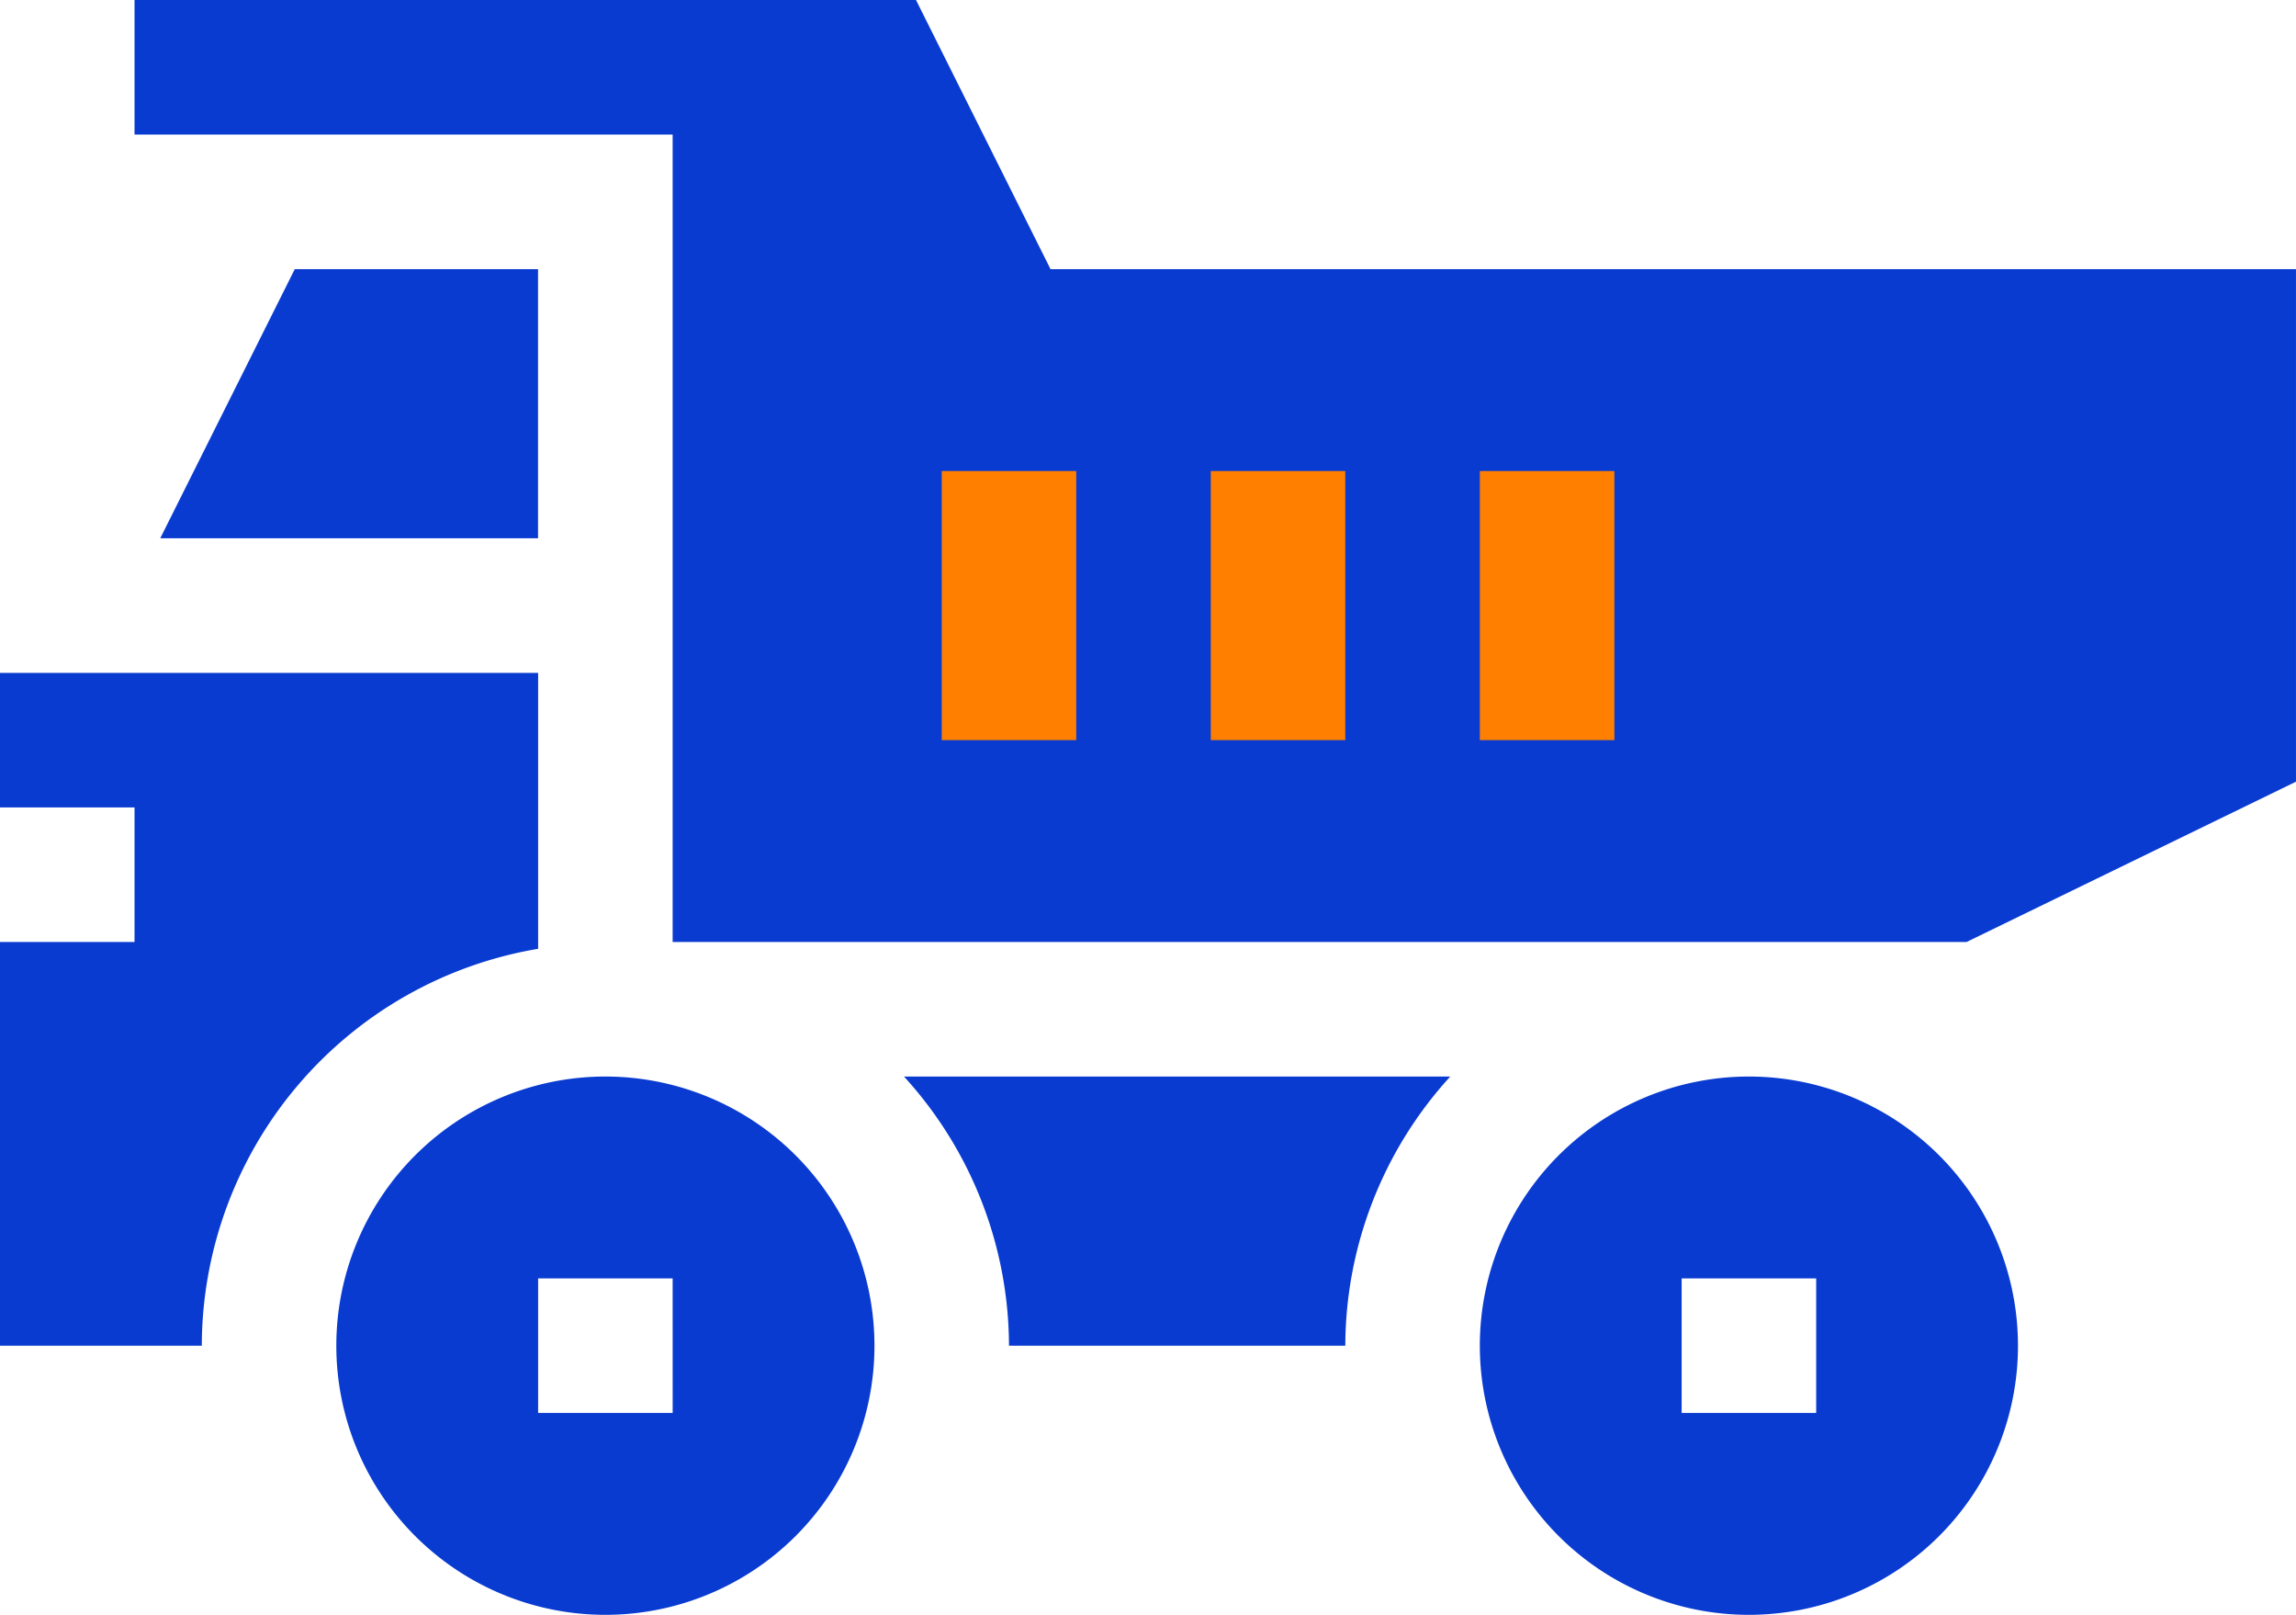
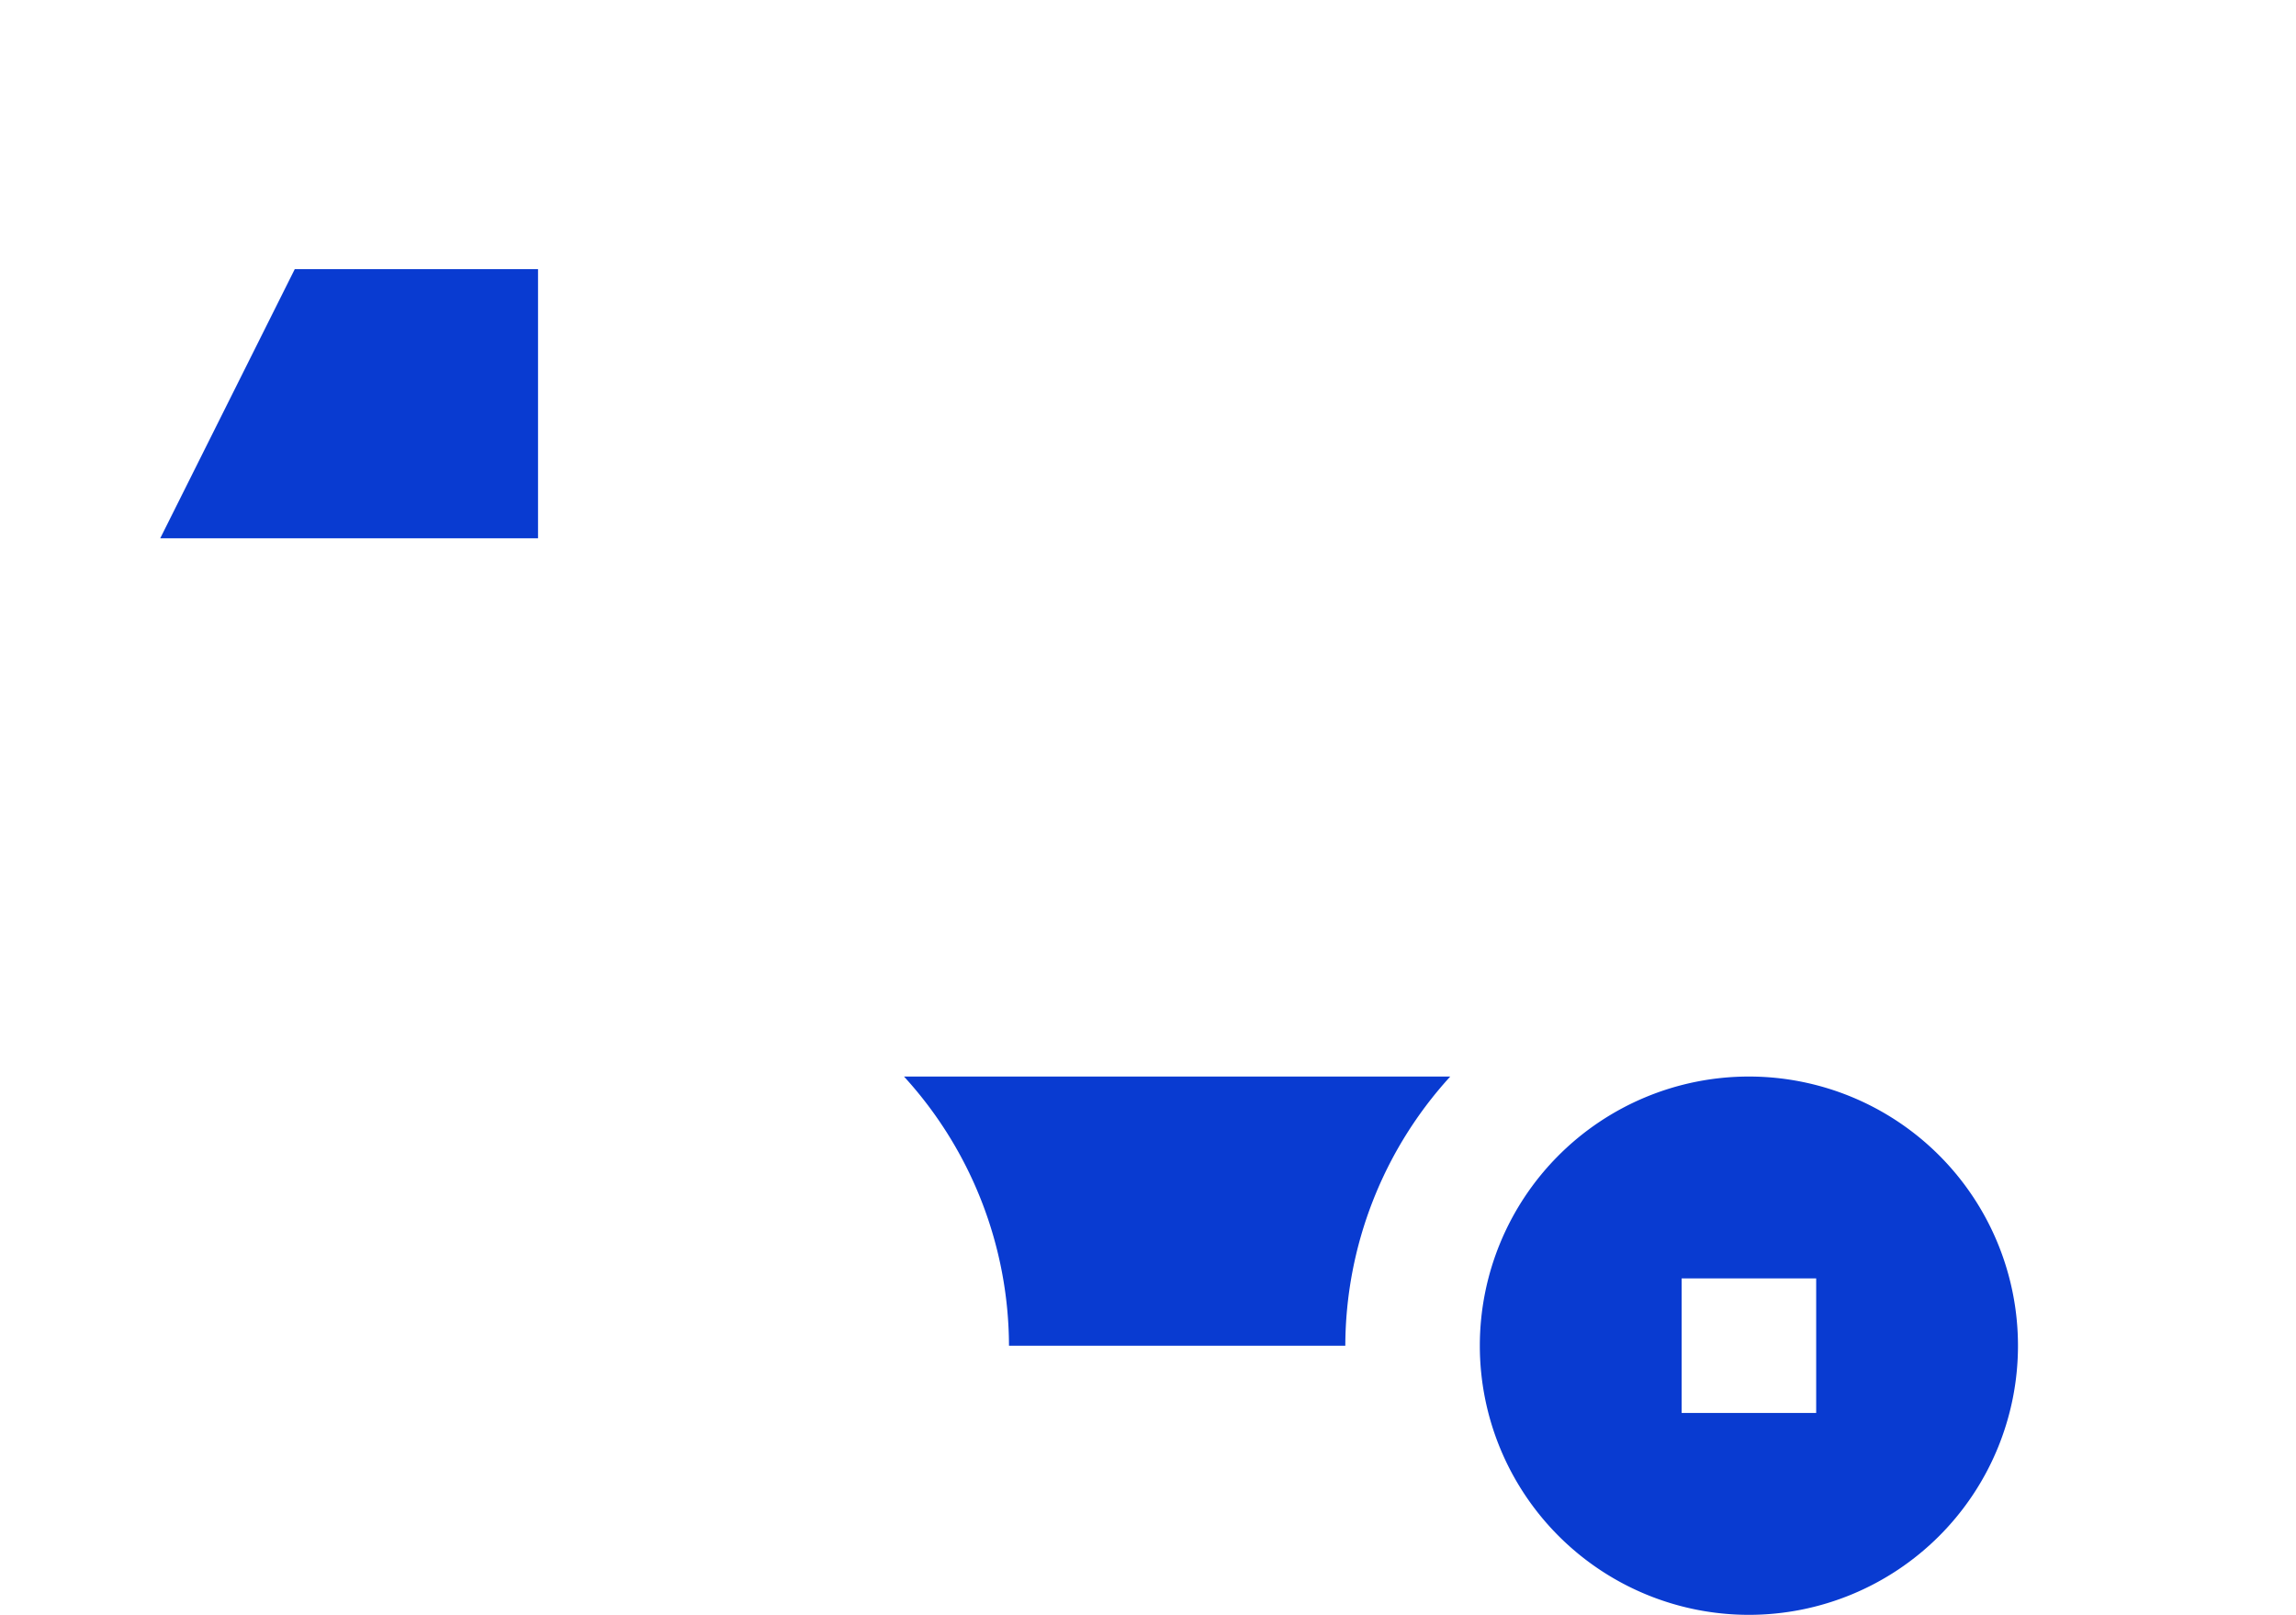
<svg xmlns="http://www.w3.org/2000/svg" id="tipper-02" width="110" height="77.344" viewBox="0 0 110 77.344">
-   <rect id="Rectangle_27" data-name="Rectangle 27" width="36.125" height="21.527" transform="translate(41.895 17.145)" fill="#ff7f00" />
  <g id="Group_48" data-name="Group 48">
-     <path id="Path_84" data-name="Path 84" d="M69.141,180a12.891,12.891,0,1,0,12.891,12.891A12.892,12.892,0,0,0,69.141,180Zm3.223,16.113H65.918v-6.445h6.445Zm0,0" transform="translate(-40.137 -128.438)" fill="#093bd1" />
    <path id="Path_85" data-name="Path 85" d="M260.391,180a12.891,12.891,0,1,0,12.891,12.891A12.892,12.892,0,0,0,260.391,180Zm3.223,16.113h-6.445v-6.445h6.445Zm0,0" transform="translate(-176.602 -128.438)" fill="#093bd1" />
    <path id="Path_86" data-name="Path 86" d="M44.9,45H33.245L26.8,57.891H44.9Zm0,0" transform="translate(-19.123 -32.109)" fill="#093bd1" />
    <path id="Path_87" data-name="Path 87" d="M156.22,192.891h16.113A19.193,19.193,0,0,1,177.361,180H151.19a19.181,19.181,0,0,1,5.03,12.891Zm0,0" transform="translate(-107.88 -128.438)" fill="#093bd1" />
-     <path id="Path_88" data-name="Path 88" d="M59.94,0H22.5V6.445H48.281V45.117h61.992l15.781-7.677V12.891H66.385ZM86.953,22.559H93.4V35.449H86.953Zm-12.891,0h6.445V35.449H74.063ZM67.617,35.449H61.172V22.559h6.445Zm0,0" transform="translate(-16.055)" fill="#093bd1" />
-     <path id="Path_89" data-name="Path 89" d="M25.781,112.5H0v6.445H6.445v6.445H0v19.336H9.668a19.321,19.321,0,0,1,16.113-19.009Zm0,0" transform="translate(0 -80.273)" fill="#093bd1" />
  </g>
</svg>